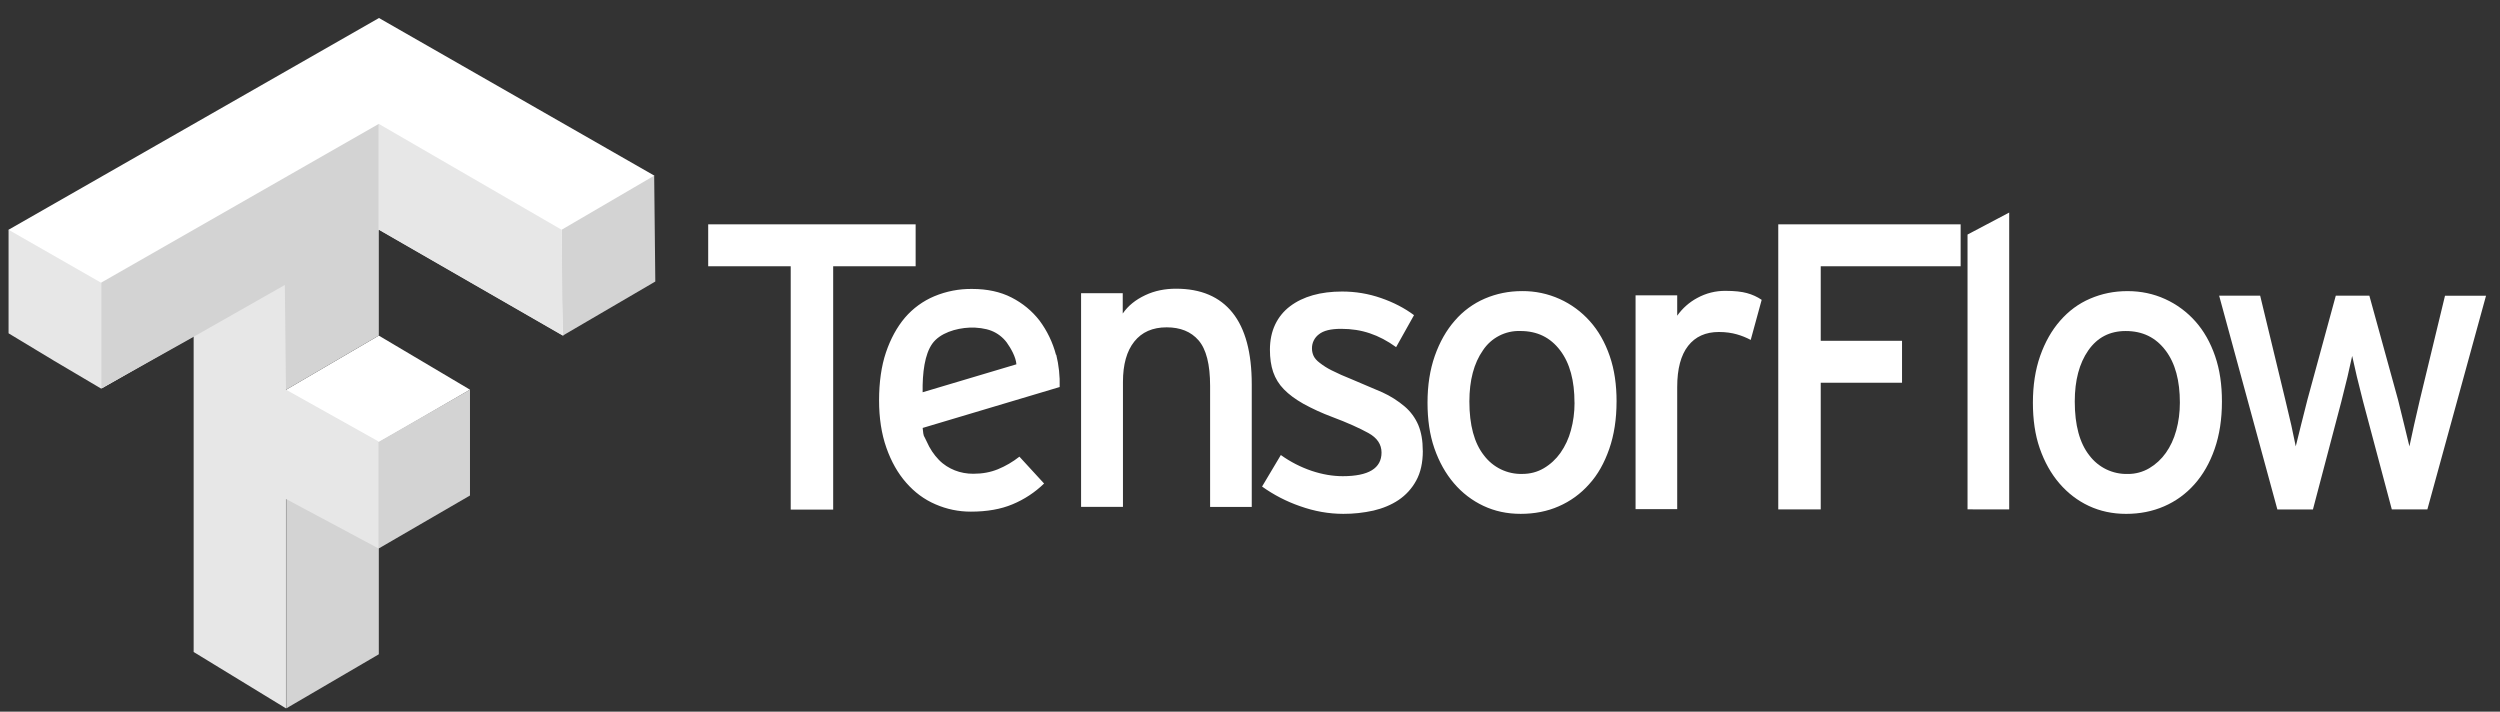
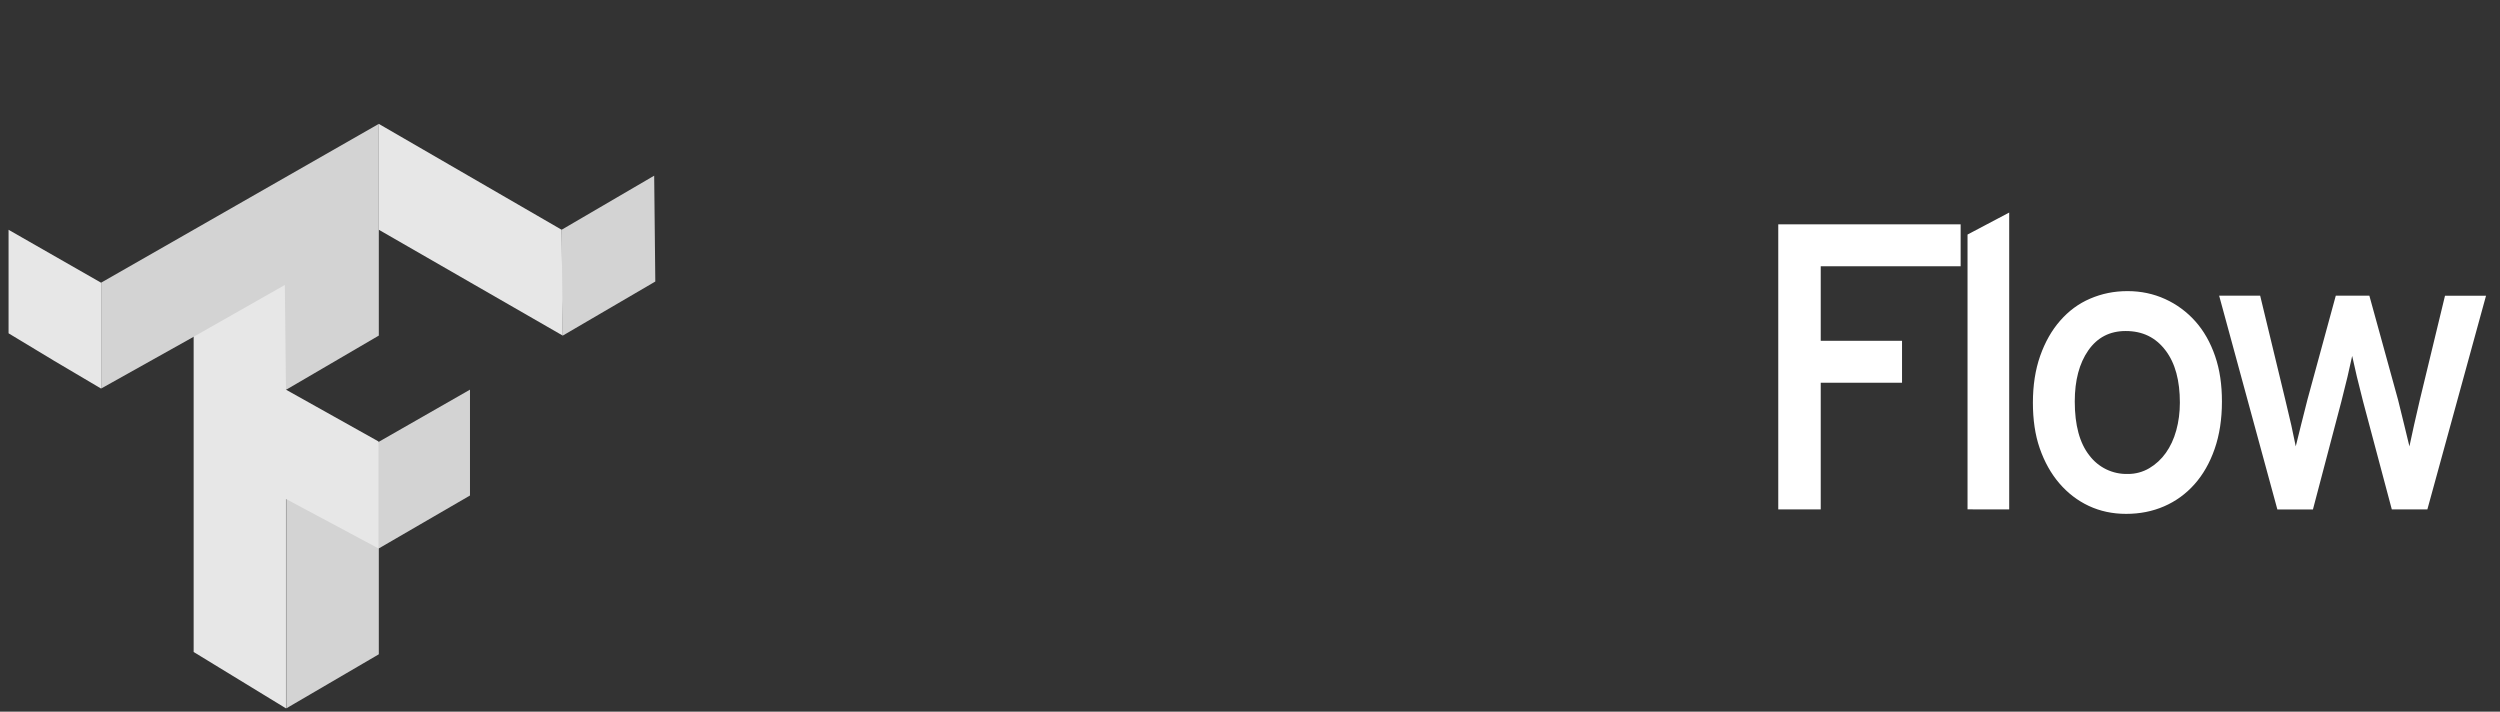
<svg xmlns="http://www.w3.org/2000/svg" width="137" height="39" viewBox="0 0 137 39" fill="none">
  <rect x="0" y="0" width="137" height="39" fill="#333333" stroke="none" />
  <g id="TensorFlow">
-     <path id="Vector" d="M15.686 21.354L20.758 18.391L25.755 21.354L20.758 24.255L15.686 21.417V21.354ZM0.469 12.59L20.768 0.987L35.858 9.625L30.862 18.39L20.781 12.589L5.565 21.29L0.469 12.59Z" fill="white" />
    <path id="Vector_2" d="M15.687 32.955V27.154L20.684 24.253L25.755 21.353V27.154L20.759 30.054V35.855L15.687 38.819V32.955ZM15.687 21.354L10.615 18.454L5.543 21.291V15.489L20.759 6.788V18.39L15.687 21.354ZM30.777 15.49V12.59L35.849 9.627L35.911 15.428L30.84 18.391L30.777 15.49Z" fill="#D3D3D3" />
    <path id="Vector_3" d="M10.612 35.729V18.454L15.609 15.616L15.671 21.354L20.743 24.192V30.055L15.671 27.344V38.818L10.612 35.729ZM2.975 19.778L0.469 18.265V12.592L5.54 15.493V21.294L2.975 19.778ZM20.758 12.59V6.789L30.777 12.59L30.839 18.391L20.758 12.59Z" fill="#E7E7E7" />
-     <path id="Vector_4" d="M45.658 14.593V27.926H43.331V14.593H38.809V12.294H50.177V14.592L45.658 14.593ZM57.882 19.436C58.024 20.016 58.088 20.612 58.07 21.209L50.562 23.451C50.62 24.017 50.604 23.787 50.78 24.189C50.956 24.591 51.18 24.921 51.445 25.195C51.709 25.469 52.007 25.648 52.319 25.774C52.631 25.9 52.99 25.965 53.338 25.962C53.838 25.962 54.273 25.881 54.679 25.717C55.104 25.543 55.503 25.31 55.864 25.025L57.216 26.497C56.716 26.983 56.129 27.369 55.487 27.635C54.85 27.903 54.09 28.038 53.205 28.038C52.538 28.041 51.878 27.904 51.266 27.637C50.641 27.369 50.117 26.975 49.66 26.454C49.202 25.934 48.84 25.295 48.573 24.535C48.305 23.775 48.173 22.9 48.173 21.946C48.173 20.95 48.298 20.06 48.55 19.314C48.803 18.568 49.15 17.93 49.592 17.406C50.031 16.896 50.581 16.495 51.199 16.235C51.855 15.961 52.56 15.825 53.271 15.834C54.098 15.834 54.82 15.989 55.432 16.303C56.044 16.616 56.556 17.04 56.961 17.561C57.382 18.124 57.69 18.765 57.869 19.447L57.882 19.436ZM55.699 19.964C55.669 19.562 55.395 19.084 55.167 18.765C54.953 18.481 54.666 18.261 54.337 18.129C53.997 17.993 53.535 17.937 53.129 17.953C52.379 17.987 51.505 18.252 51.09 18.833C50.675 19.415 50.544 20.422 50.56 21.496L55.699 19.964ZM66.314 27.78V21.151C66.314 19.962 66.101 19.139 65.682 18.652C65.262 18.166 64.674 17.938 63.933 17.938C63.164 17.938 62.574 18.198 62.159 18.718C61.744 19.237 61.538 19.976 61.538 20.926V27.776H59.243V16.066H61.526V17.182C61.822 16.75 62.231 16.427 62.756 16.178C63.281 15.929 63.845 15.821 64.451 15.821C65.81 15.821 66.841 16.261 67.543 17.138C68.245 18.015 68.596 19.326 68.596 21.065V27.781L66.314 27.78ZM77.971 24.701C77.971 25.355 77.849 25.902 77.605 26.341C77.373 26.768 77.042 27.131 76.641 27.401C76.241 27.669 75.766 27.863 75.267 27.98C74.725 28.101 74.171 28.161 73.615 28.159C72.816 28.159 72.024 28.018 71.233 27.735C70.495 27.479 69.797 27.118 69.161 26.663L70.19 24.935C70.709 25.308 71.281 25.601 71.885 25.805C72.469 25.999 73.034 26.095 73.58 26.095C74.998 26.095 75.708 25.663 75.708 24.799C75.708 24.352 75.468 23.994 74.988 23.73C74.508 23.466 73.846 23.164 73.004 22.849C72.46 22.647 71.93 22.405 71.421 22.125C70.986 21.878 70.63 21.616 70.356 21.333C70.092 21.065 69.892 20.741 69.769 20.384C69.65 20.035 69.592 19.63 69.592 19.168C69.592 18.647 69.688 18.187 69.879 17.784C70.067 17.388 70.348 17.043 70.698 16.781C71.053 16.513 71.473 16.311 71.948 16.177C72.422 16.042 72.967 15.976 73.543 15.976C74.292 15.976 74.994 16.095 75.681 16.333C76.368 16.571 76.971 16.884 77.488 17.27L76.507 19.023C76.035 18.681 75.554 18.428 75.067 18.265C74.58 18.101 74.067 18.02 73.493 18.02C72.918 18.02 72.525 18.12 72.274 18.322C72.155 18.411 72.059 18.527 71.993 18.661C71.927 18.794 71.894 18.942 71.896 19.091C71.895 19.234 71.925 19.375 71.985 19.504C72.044 19.63 72.155 19.76 72.317 19.881C72.52 20.041 72.739 20.179 72.971 20.294C73.321 20.47 73.68 20.63 74.045 20.773L75.751 21.499C76.195 21.701 76.609 21.964 76.982 22.28C77.304 22.556 77.558 22.903 77.724 23.295C77.886 23.681 77.968 24.15 77.968 24.701H77.971ZM88.587 22C88.587 22.969 88.454 23.834 88.187 24.6C87.92 25.366 87.562 26.014 87.079 26.541C86.619 27.06 86.052 27.471 85.418 27.746C84.793 28.023 84.088 28.159 83.334 28.159C82.585 28.159 81.916 28.014 81.295 27.723C80.674 27.432 80.123 27.009 79.678 26.485C79.219 25.95 78.862 25.31 78.603 24.565C78.345 23.82 78.228 22.988 78.228 22.066C78.228 21.114 78.361 20.259 78.628 19.5C78.896 18.742 79.26 18.098 79.725 17.569C80.174 17.048 80.735 16.636 81.365 16.364C82.006 16.09 82.677 15.952 83.414 15.952C84.124 15.946 84.827 16.094 85.475 16.387C86.104 16.672 86.666 17.086 87.126 17.603C87.593 18.124 87.954 18.76 88.213 19.511C88.473 20.262 88.588 21.092 88.588 21.999L88.587 22ZM86.282 22.067C86.282 20.862 86.032 19.906 85.495 19.199C84.958 18.492 84.243 18.139 83.313 18.139C82.91 18.125 82.51 18.215 82.151 18.401C81.793 18.586 81.487 18.861 81.264 19.199C80.771 19.907 80.522 20.84 80.522 22C80.522 23.296 80.788 24.28 81.322 24.956C81.567 25.282 81.886 25.544 82.252 25.721C82.618 25.897 83.021 25.983 83.426 25.971C83.855 25.971 84.246 25.867 84.601 25.659C84.959 25.448 85.268 25.163 85.509 24.823C85.772 24.448 85.967 24.028 86.085 23.584C86.217 23.109 86.285 22.603 86.285 22.067H86.282ZM95.945 18.631C95.698 18.499 95.438 18.394 95.169 18.319C94.903 18.244 94.578 18.193 94.194 18.193C93.47 18.193 92.908 18.445 92.51 18.952C92.113 19.459 91.911 20.209 91.911 21.206V27.899H89.629V16.184H91.911V17.3C92.197 16.895 92.572 16.563 93.008 16.329C93.487 16.066 94.025 15.931 94.57 15.939C95.043 15.939 95.445 15.981 95.732 16.062C96.02 16.139 96.294 16.263 96.54 16.431L95.941 18.62L95.945 18.631Z" fill="white" />
    <path id="Vector_5" d="M99.776 14.593V18.677H104.231V20.975H99.776V27.915H97.449V12.294H107.443V14.592L99.776 14.593ZM107.821 27.913V12.853L110.104 11.648V27.916L107.821 27.913ZM121.762 22.002C121.762 22.97 121.629 23.836 121.362 24.602C121.096 25.368 120.725 26.015 120.254 26.542C119.794 27.061 119.227 27.473 118.592 27.747C117.955 28.024 117.263 28.16 116.508 28.16C115.771 28.16 115.09 28.015 114.469 27.725C113.849 27.434 113.31 27.02 112.852 26.486C112.393 25.951 112.036 25.311 111.777 24.566C111.519 23.822 111.403 22.989 111.403 22.067C111.403 21.115 111.535 20.26 111.802 19.501C112.07 18.743 112.435 18.099 112.899 17.571C113.364 17.042 113.899 16.64 114.539 16.366C115.18 16.091 115.851 15.953 116.588 15.953C117.325 15.953 118.012 16.098 118.649 16.388C119.278 16.673 119.84 17.088 120.301 17.605C120.767 18.125 121.128 18.762 121.387 19.513C121.647 20.264 121.762 21.095 121.762 22.002ZM119.457 22.068C119.457 20.863 119.208 19.907 118.67 19.201C118.133 18.494 117.419 18.14 116.488 18.14C115.616 18.14 114.933 18.492 114.439 19.201C113.946 19.909 113.697 20.841 113.697 22.002C113.697 23.297 113.964 24.281 114.497 24.957C114.742 25.283 115.061 25.545 115.427 25.722C115.793 25.898 116.196 25.984 116.602 25.973C117.014 25.977 117.42 25.869 117.776 25.661C118.134 25.449 118.443 25.164 118.684 24.824C118.934 24.474 119.128 24.062 119.259 23.585C119.39 23.109 119.457 22.604 119.457 22.068ZM133.02 27.915H131.071L129.497 22.003L129.154 20.632L128.899 19.505L128.644 20.643L128.3 22.027L126.749 27.918H124.8L121.609 16.203H123.857L125.231 21.894L125.563 23.3L125.807 24.461L126.094 23.3L126.449 21.894L128.001 16.203H129.841L131.415 21.916L131.758 23.312L132.036 24.462L132.29 23.292L132.611 21.896L133.986 16.206H136.234L133.02 27.915Z" fill="white" />
  </g>
</svg>